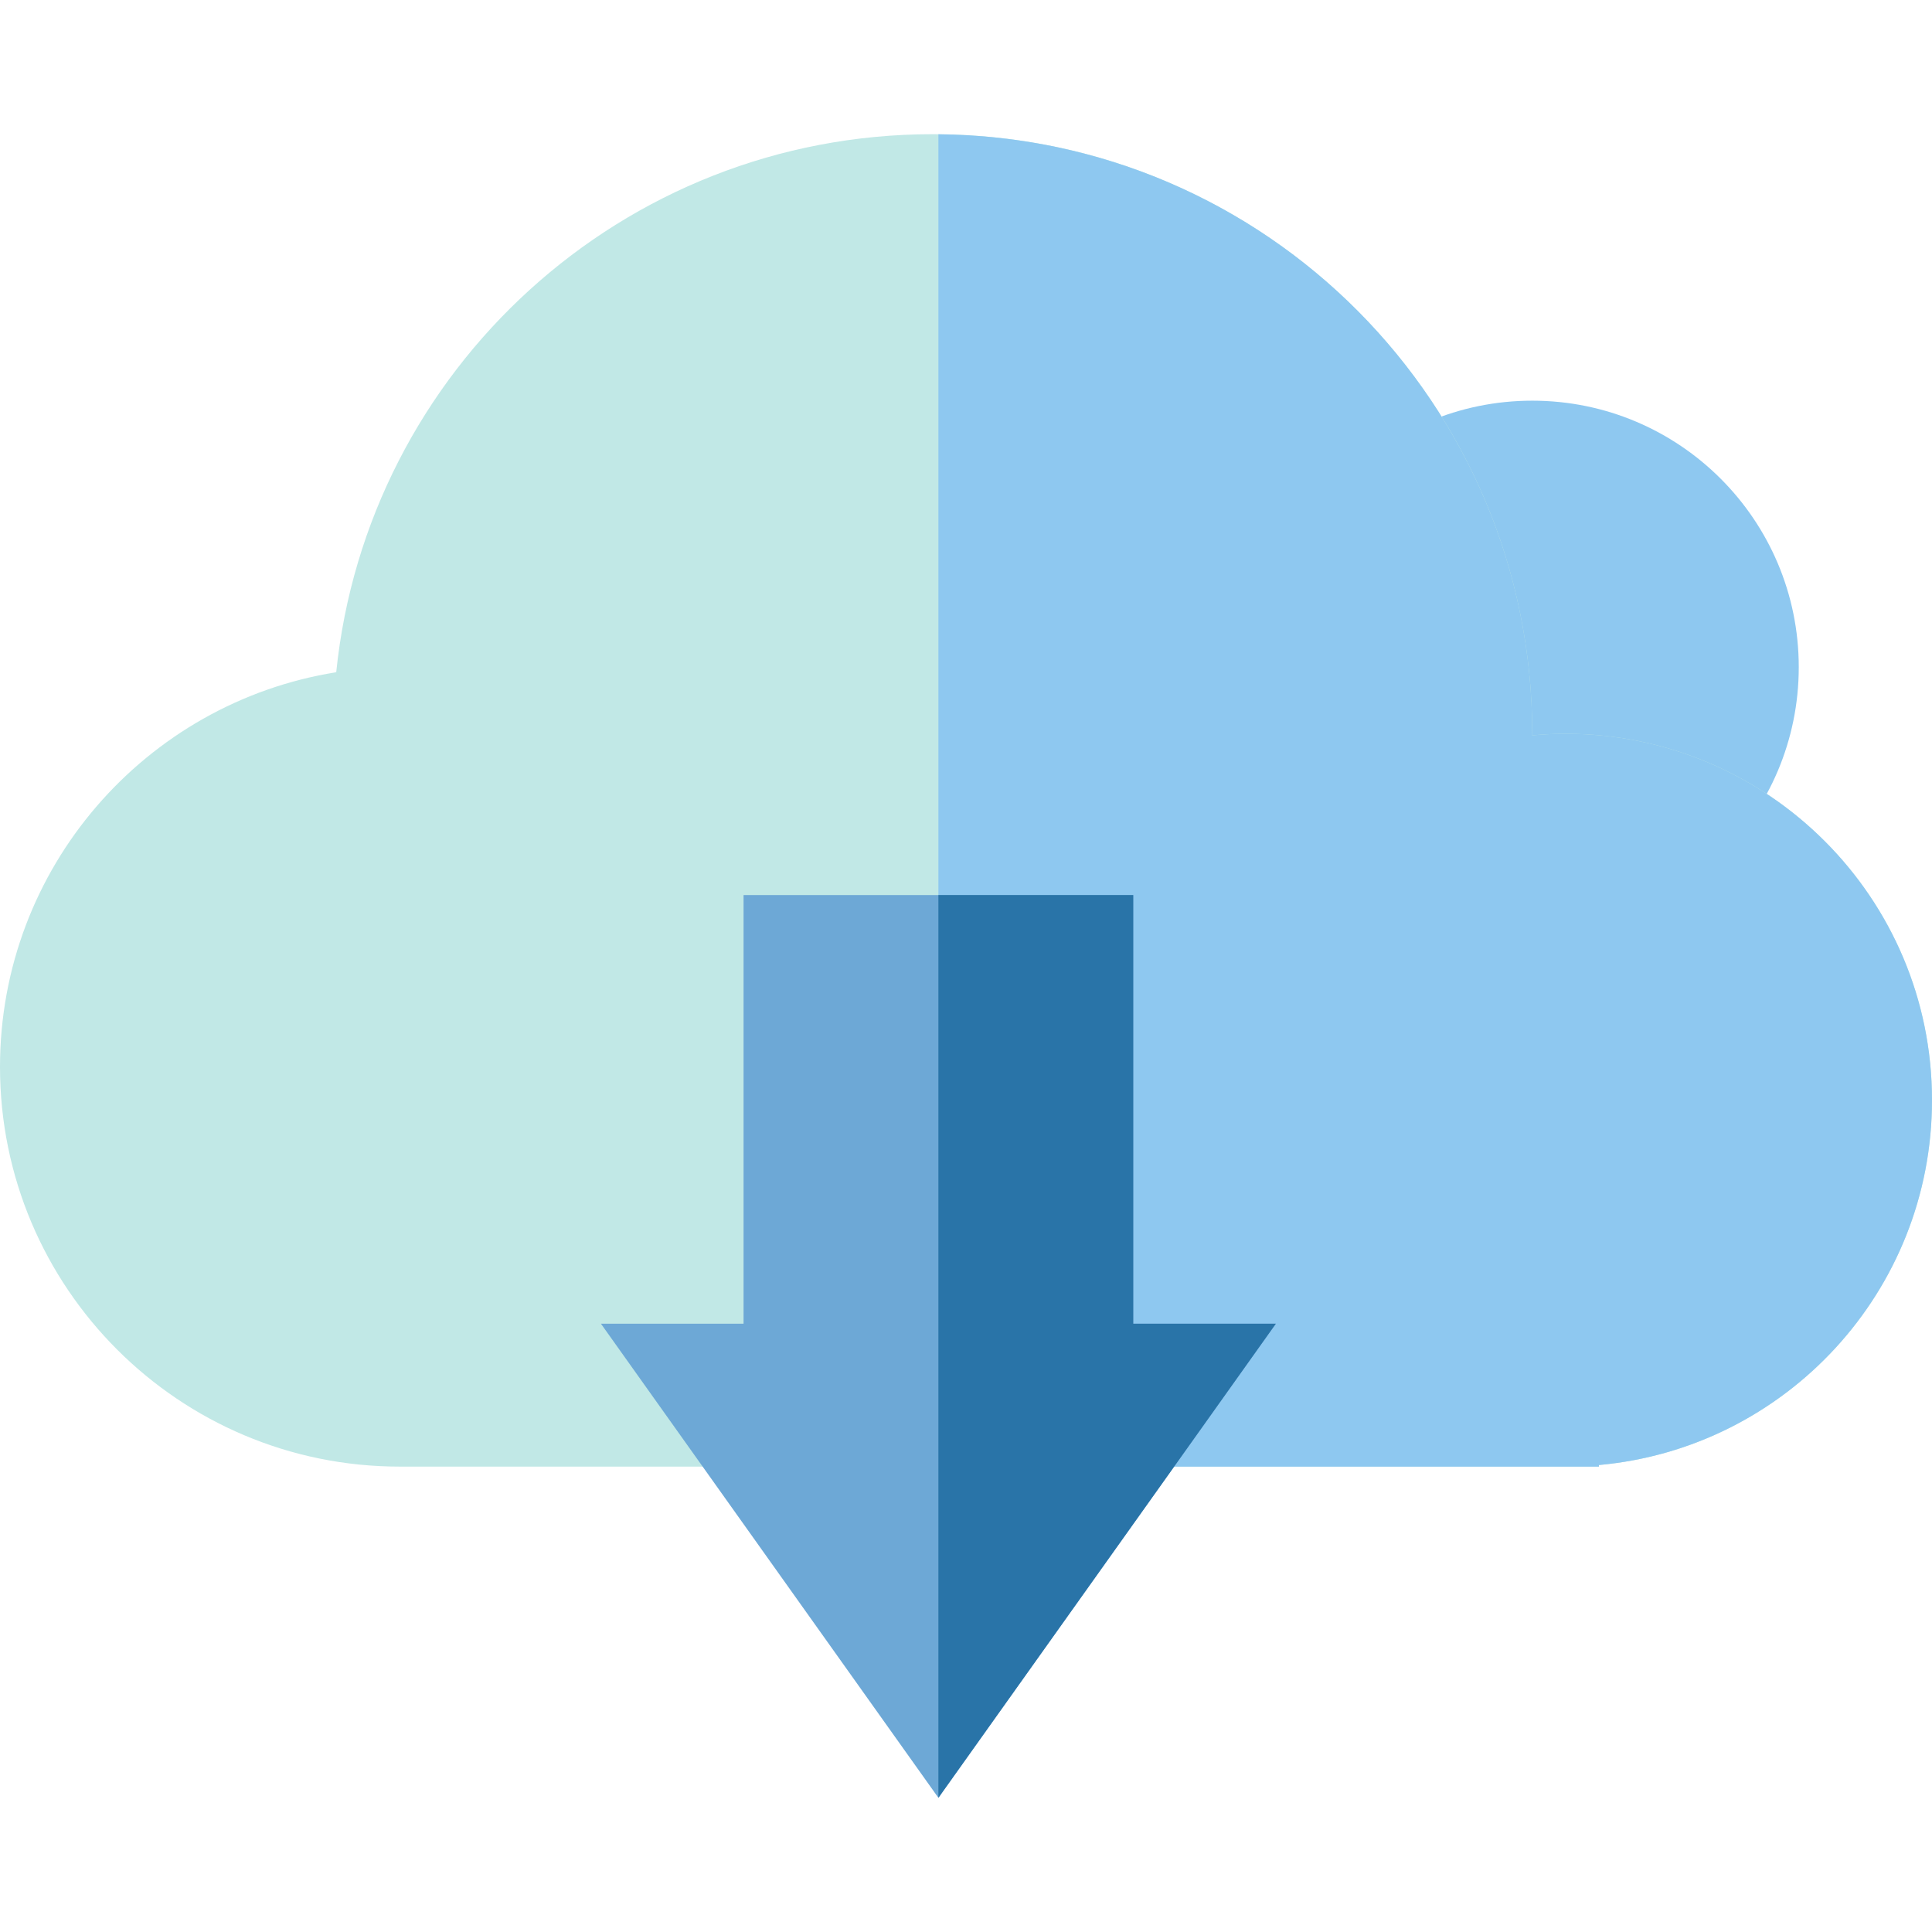
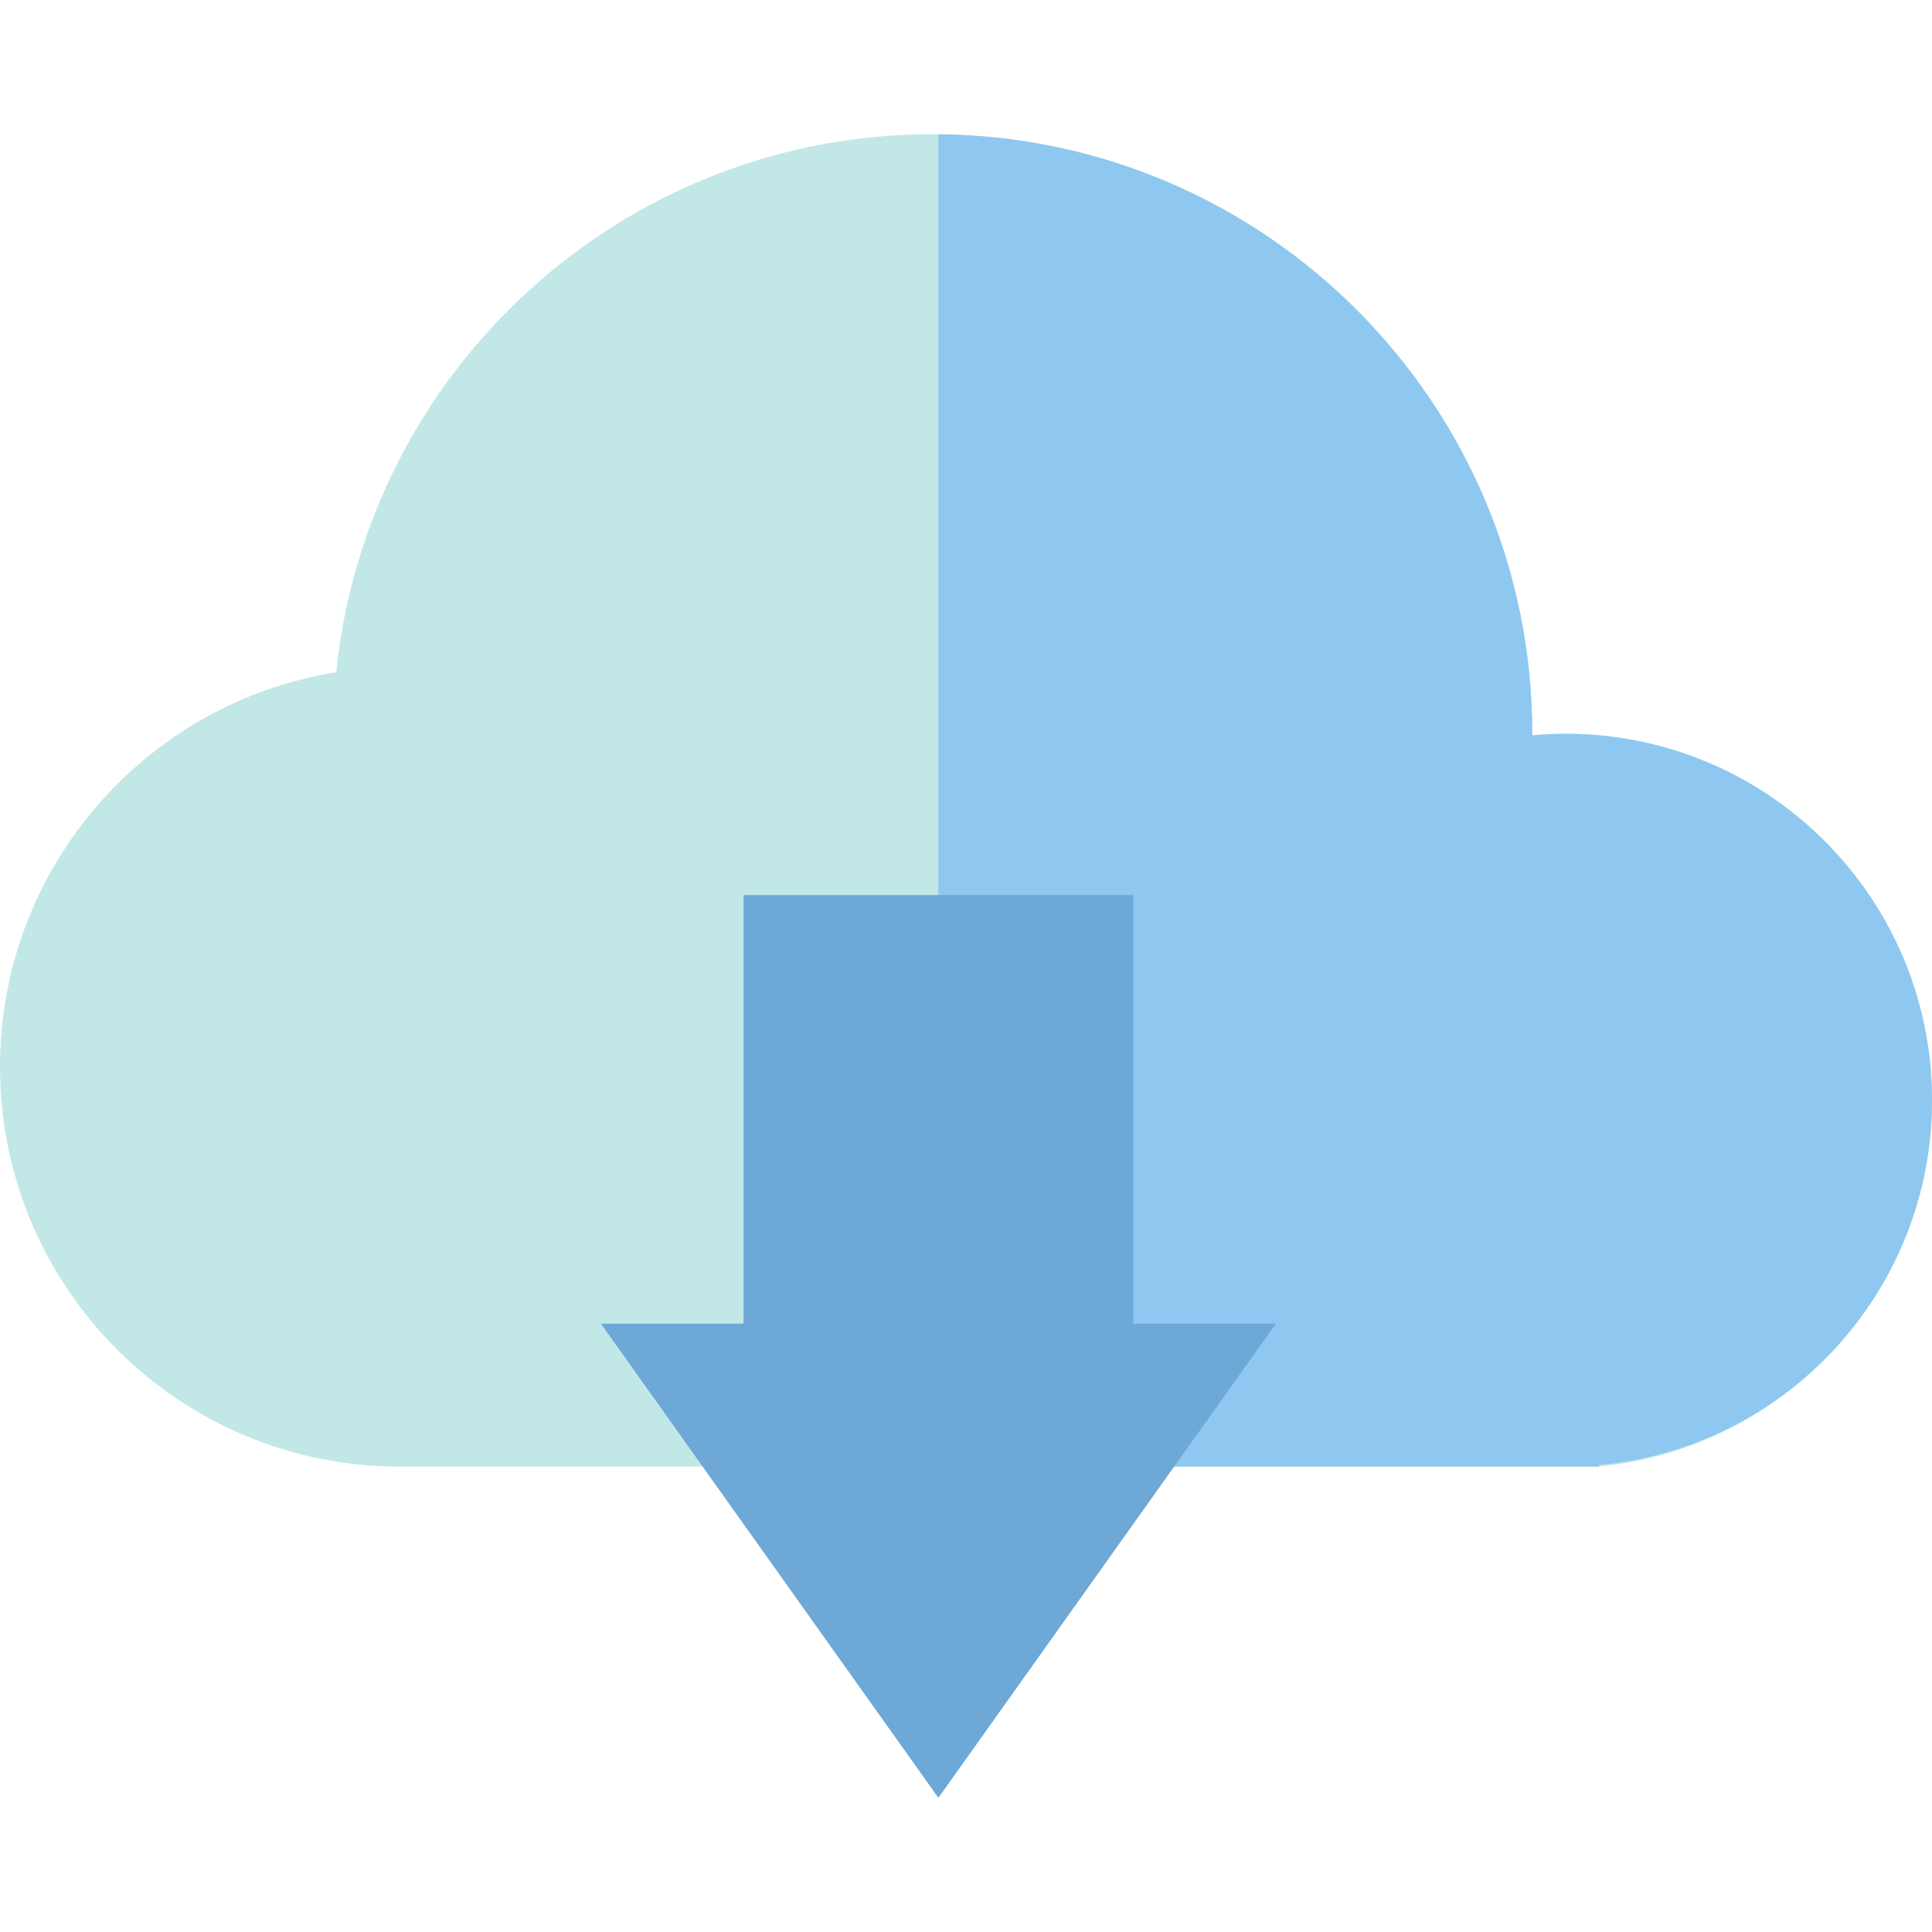
<svg xmlns="http://www.w3.org/2000/svg" height="800px" width="800px" version="1.1" id="Capa_1" viewBox="0 0 350 350" xml:space="preserve">
  <g id="XMLID_1163_">
-     <circle id="XMLID_1166_" style="fill:#8EC8F0;" cx="277.586" cy="120.862" r="48.276" />
    <g id="XMLID_1167_">
-       <path id="XMLID_1170_" style="fill:#C1E8E6;" d="M350,199.31c0-36.66-29.719-66.379-66.379-66.379    c-2.037,0-4.048,0.106-6.038,0.286c0-0.095,0.004-0.19,0.004-0.286c0-59.99-48.631-108.621-108.621-108.621    c-56.225,0-102.472,42.719-108.055,97.471C26.386,127.294,0,157.199,0,193.276c0,39.993,32.421,72.414,72.414,72.414h217.241    v-0.285C323.486,262.354,350,233.935,350,199.31z" />
+       <path id="XMLID_1170_" style="fill:#C1E8E6;" d="M350,199.31c0-36.66-29.719-66.379-66.379-66.379    c-2.037,0-4.048,0.106-6.038,0.286c0-0.095,0.004-0.19,0.004-0.286c0-59.99-48.631-108.621-108.621-108.621    c-56.225,0-102.472,42.719-108.055,97.471C26.386,127.294,0,157.199,0,193.276c0,39.993,32.421,72.414,72.414,72.414h217.241    C323.486,262.354,350,233.935,350,199.31z" />
      <path id="XMLID_1173_" style="fill:#8EC8F0;" d="M283.621,132.931c-2.037,0-4.048,0.106-6.038,0.286    c0-0.095,0.004-0.19,0.004-0.286c0-59.644-48.074-108.051-107.586-108.608V265.69h119.655v-0.285    C323.486,262.353,350,233.935,350,199.31C350,162.65,320.281,132.931,283.621,132.931z" />
    </g>
    <polygon id="XMLID_1176_" style="fill:#6DA8D6;" points="205.297,239.799 205.297,162.145 134.703,162.145 134.703,239.799    108.864,239.799 170,325.69 231.136,239.799  " />
-     <polygon id="XMLID_1179_" style="fill:#2974A8;" points="205.297,239.799 205.297,162.145 170,162.145 170,325.69 231.136,239.799     " />
  </g>
</svg>